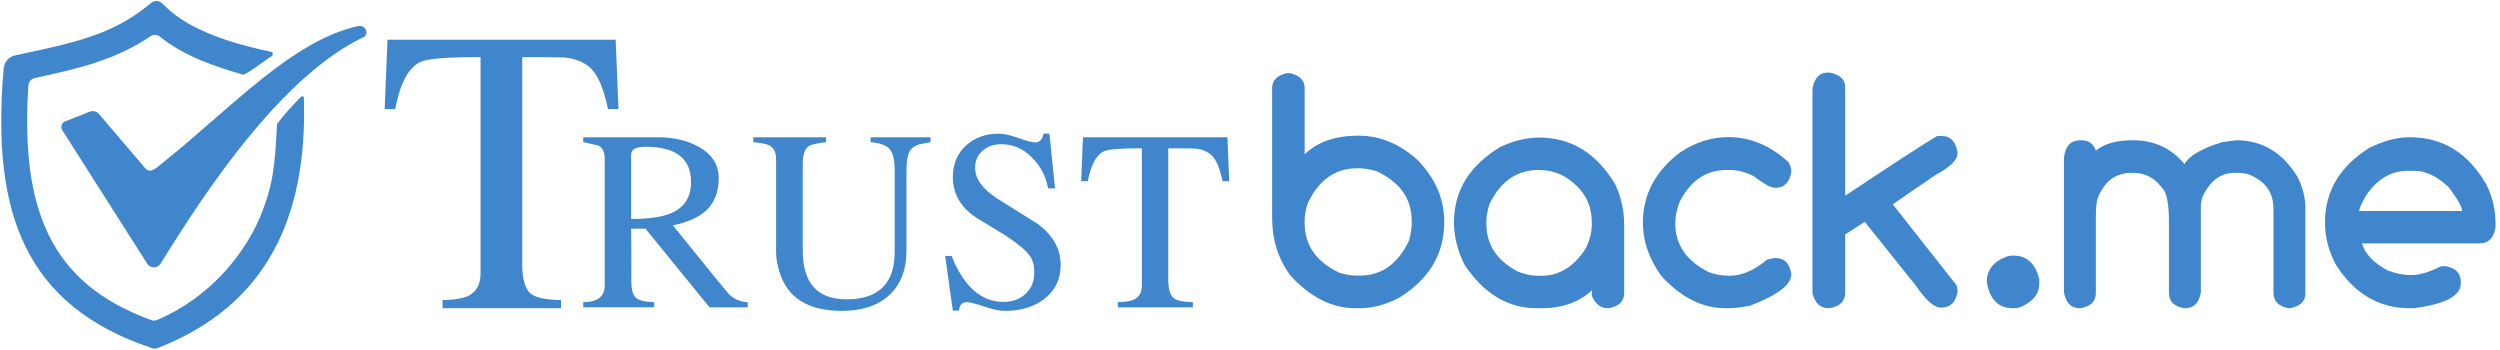
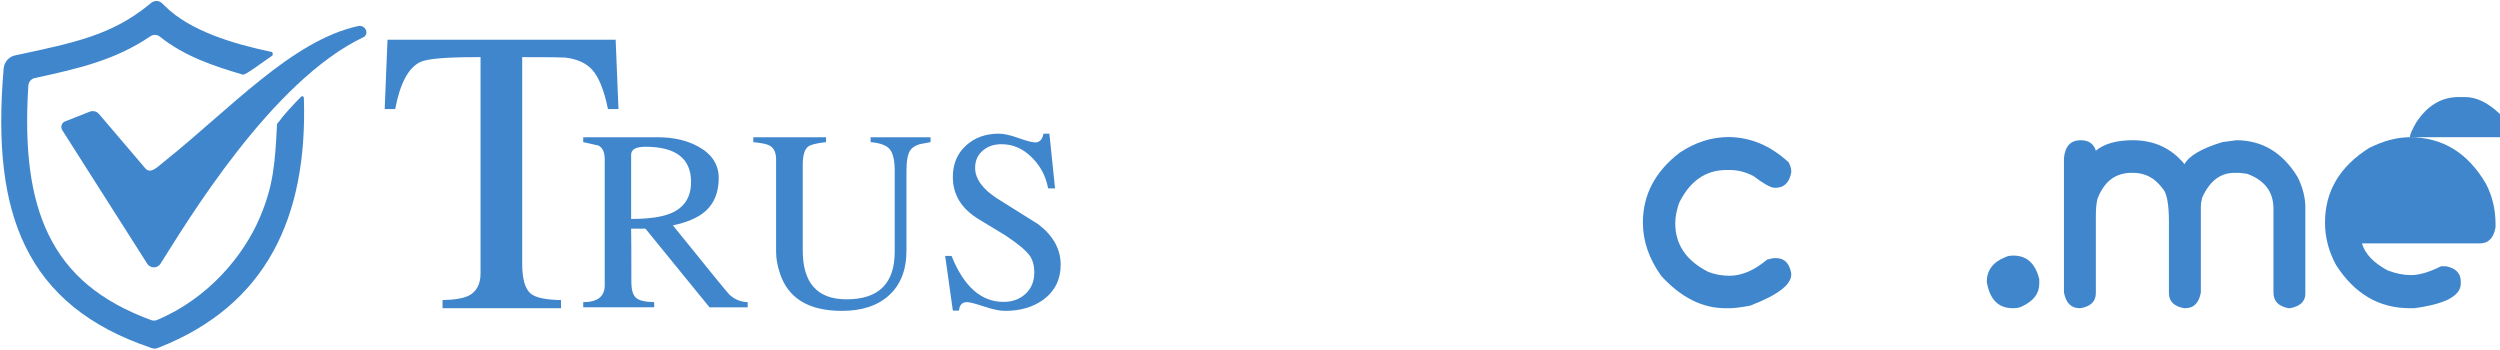
<svg xmlns="http://www.w3.org/2000/svg" width="100%" height="100%" viewBox="0 0 100 14" version="1.1" xml:space="preserve" style="fill-rule:evenodd;clip-rule:evenodd;stroke-linejoin:round;stroke-miterlimit:2;">
  <g id="Text">
    <g>
-       <path d="M51.482,2.924l0.107,-0c0.398,0.088 0.597,0.288 0.597,0.598l0,2.648c0.516,-0.496 1.23,-0.744 2.144,-0.744c0.884,0 1.687,0.336 2.408,1.009c0.687,0.722 1.031,1.535 1.031,2.439c-0,1.294 -0.61,2.311 -1.83,3.051c-0.532,0.269 -1.045,0.403 -1.54,0.403l-0.188,0c-0.931,0 -1.794,-0.435 -2.591,-1.305c-0.49,-0.655 -0.735,-1.426 -0.735,-2.313l-0,-5.188c-0,-0.31 0.199,-0.51 0.597,-0.598Zm0.704,5.881l0,0.119c0,0.891 0.468,1.555 1.402,1.992c0.243,0.072 0.465,0.107 0.667,0.107l0.144,0c0.864,0 1.517,-0.466 1.962,-1.399c0.071,-0.282 0.106,-0.498 0.106,-0.649l0,-0.145c0,-0.887 -0.473,-1.551 -1.42,-1.992c-0.29,-0.071 -0.514,-0.107 -0.673,-0.107l-0.094,-0c-0.864,-0 -1.518,0.46 -1.962,1.38c-0.088,0.257 -0.132,0.488 -0.132,0.694Z" style="fill:#4086cd;fill-rule:nonzero;" />
-       <path d="M59.454,8.868l-0,0.069c-0,0.861 0.431,1.509 1.295,1.941c0.268,0.101 0.509,0.152 0.723,0.152l0.182,-0c0.713,-0 1.301,-0.36 1.767,-1.078c0.167,-0.336 0.251,-0.658 0.251,-0.965l0,-0.094c0,-0.828 -0.408,-1.463 -1.226,-1.904c-0.281,-0.126 -0.574,-0.189 -0.88,-0.189l-0.025,0c-0.868,0 -1.521,0.454 -1.962,1.362c-0.083,0.277 -0.125,0.512 -0.125,0.706Zm4.224,2.742c-0.511,0.479 -1.186,0.718 -2.024,0.718l-0.182,0c-1.157,0 -2.121,-0.58 -2.892,-1.74c-0.281,-0.563 -0.421,-1.128 -0.421,-1.695c-0,-1.269 0.62,-2.276 1.861,-3.019c0.528,-0.248 1.043,-0.372 1.546,-0.372c1.287,-0 2.305,0.63 3.055,1.891c0.231,0.517 0.346,1.048 0.346,1.594l0,2.73c0,0.336 -0.205,0.54 -0.616,0.611l-0.044,0c-0.285,0 -0.497,-0.168 -0.635,-0.504l0,-0.069l0.006,-0.145Z" style="fill:#4086cd;fill-rule:nonzero;" />
      <path d="M69.129,5.483c0.88,-0 1.685,0.336 2.414,1.008c0.072,0.131 0.107,0.25 0.107,0.36l0,0.044c-0.075,0.412 -0.287,0.617 -0.635,0.617l-0.025,0c-0.155,0 -0.44,-0.157 -0.855,-0.472c-0.31,-0.16 -0.622,-0.24 -0.937,-0.24l-0.138,0c-0.834,0 -1.467,0.441 -1.899,1.324c-0.1,0.298 -0.151,0.567 -0.151,0.807c0,0.853 0.443,1.502 1.327,1.947c0.26,0.101 0.541,0.152 0.842,0.152c0.495,-0 0.998,-0.217 1.509,-0.65l0.258,-0.056l0.094,-0c0.336,-0 0.539,0.206 0.61,0.617l0,0.038c0,0.412 -0.549,0.828 -1.647,1.248c-0.36,0.067 -0.629,0.101 -0.805,0.101l-0.188,0c-0.922,0 -1.777,-0.433 -2.565,-1.298c-0.487,-0.685 -0.73,-1.393 -0.73,-2.125c0,-1.113 0.491,-2.046 1.472,-2.798c0.624,-0.416 1.272,-0.624 1.942,-0.624Z" style="fill:#4086cd;fill-rule:nonzero;" />
-       <path d="M74.592,8.874l-0.785,0.504l-0,2.332c-0,0.341 -0.21,0.547 -0.629,0.618l-0.038,0c-0.323,0 -0.536,-0.197 -0.641,-0.592l-0,-8.207c0.088,-0.416 0.285,-0.624 0.591,-0.624l0.113,-0c0.402,0.088 0.604,0.279 0.604,0.573l-0,4.35c2.049,-1.362 3.277,-2.158 3.684,-2.389l0.169,-0c0.361,-0 0.575,0.224 0.642,0.674c-0,0.277 -0.285,0.567 -0.855,0.87c-0.935,0.634 -1.513,1.032 -1.736,1.191l2.553,3.24l0.038,0.208l-0,0.057c-0.076,0.416 -0.29,0.624 -0.642,0.624l-0.044,-0c-0.251,-0 -0.58,-0.294 -0.987,-0.883l-2.037,-2.546Z" style="fill:#4086cd;fill-rule:nonzero;" />
      <path d="M80.533,10.223c0.541,-0 0.887,0.317 1.038,0.952l-0,0.176c-0,0.395 -0.237,0.7 -0.711,0.914c-0.084,0.042 -0.192,0.063 -0.327,0.063l-0.025,0c-0.574,0 -0.92,-0.351 -1.037,-1.053c-0,-0.462 0.247,-0.792 0.742,-0.989c0.079,-0.042 0.186,-0.063 0.32,-0.063Z" style="fill:#4086cd;fill-rule:nonzero;" />
      <path d="M83.23,5.609c0.315,-0 0.516,0.139 0.604,0.416c0.339,-0.277 0.832,-0.416 1.477,-0.416c0.855,-0 1.545,0.319 2.069,0.958c0.18,-0.336 0.685,-0.63 1.515,-0.883l0.553,-0.075c1.044,-0 1.865,0.496 2.465,1.487c0.201,0.416 0.301,0.816 0.301,1.198l0,3.454c0,0.307 -0.203,0.5 -0.61,0.58l-0.056,0c-0.407,-0.071 -0.61,-0.281 -0.61,-0.63l0,-3.354c0,-0.672 -0.352,-1.136 -1.056,-1.393l-0.289,-0.037l-0.22,-0c-0.558,-0 -0.985,0.327 -1.283,0.983c-0.038,0.139 -0.056,0.256 -0.056,0.353l-0,3.448c-0.076,0.42 -0.283,0.63 -0.623,0.63l-0.044,0c-0.406,-0.071 -0.61,-0.273 -0.61,-0.605l0,-2.849c0,-0.735 -0.09,-1.187 -0.27,-1.355c-0.302,-0.404 -0.687,-0.605 -1.157,-0.605l-0.069,-0c-0.645,-0 -1.1,0.348 -1.364,1.046c-0.042,0.168 -0.063,0.397 -0.063,0.687l-0,3.076c-0,0.332 -0.203,0.534 -0.61,0.605l-0.038,0c-0.339,0 -0.549,-0.21 -0.628,-0.63l-0,-5.377c0.046,-0.475 0.27,-0.712 0.672,-0.712Z" style="fill:#4086cd;fill-rule:nonzero;" />
-       <path d="M96.389,5.489c1.312,0 2.33,0.624 3.055,1.872c0.252,0.492 0.377,1.023 0.377,1.595l0,0.139c-0.075,0.428 -0.287,0.642 -0.635,0.642l-4.708,0c0.121,0.416 0.463,0.776 1.024,1.078c0.331,0.126 0.642,0.189 0.931,0.189c0.335,0 0.737,-0.117 1.207,-0.353l0.201,0c0.394,0.076 0.591,0.282 0.591,0.618l-0,0.069c-0,0.496 -0.622,0.826 -1.867,0.99l-0.176,0c-1.224,0 -2.205,-0.573 -2.942,-1.721c-0.298,-0.542 -0.447,-1.109 -0.447,-1.702c0,-1.252 0.589,-2.248 1.767,-2.987c0.574,-0.286 1.115,-0.429 1.622,-0.429Zm-2.025,2.95l4.118,0c0,-0.155 -0.174,-0.469 -0.522,-0.939c-0.469,-0.446 -0.93,-0.668 -1.383,-0.668l-0.257,-0c-0.688,-0 -1.254,0.34 -1.698,1.021c-0.155,0.269 -0.241,0.464 -0.258,0.586Z" style="fill:#4086cd;fill-rule:nonzero;" />
+       <path d="M96.389,5.489c1.312,0 2.33,0.624 3.055,1.872c0.252,0.492 0.377,1.023 0.377,1.595l0,0.139c-0.075,0.428 -0.287,0.642 -0.635,0.642l-4.708,0c0.121,0.416 0.463,0.776 1.024,1.078c0.331,0.126 0.642,0.189 0.931,0.189c0.335,0 0.737,-0.117 1.207,-0.353l0.201,0c0.394,0.076 0.591,0.282 0.591,0.618l-0,0.069c-0,0.496 -0.622,0.826 -1.867,0.99l-0.176,0c-1.224,0 -2.205,-0.573 -2.942,-1.721c-0.298,-0.542 -0.447,-1.109 -0.447,-1.702c0,-1.252 0.589,-2.248 1.767,-2.987c0.574,-0.286 1.115,-0.429 1.622,-0.429Zl4.118,0c0,-0.155 -0.174,-0.469 -0.522,-0.939c-0.469,-0.446 -0.93,-0.668 -1.383,-0.668l-0.257,-0c-0.688,-0 -1.254,0.34 -1.698,1.021c-0.155,0.269 -0.241,0.464 -0.258,0.586Z" style="fill:#4086cd;fill-rule:nonzero;" />
    </g>
    <g id="Trust">
      <g>
        <path d="M24.739,4.362l-0.421,0c-0.151,-0.746 -0.361,-1.27 -0.631,-1.573c-0.248,-0.27 -0.609,-0.433 -1.084,-0.487c-0.129,-0.011 -0.701,-0.016 -1.715,-0.016l0,8.273c0,0.595 0.113,0.99 0.34,1.185c0.194,0.162 0.598,0.248 1.213,0.259l0,0.325l-4.74,-0l-0,-0.325c0.485,-0.011 0.836,-0.07 1.051,-0.178c0.313,-0.163 0.47,-0.46 0.47,-0.893l-0,-8.646l-0.211,-0c-1.197,-0 -1.931,0.065 -2.2,0.195c-0.475,0.227 -0.809,0.854 -1.003,1.881l-0.421,0l0.113,-2.774l9.126,0l0.113,2.774Z" style="fill:#4086cd;fill-rule:nonzero;" />
      </g>
      <g>
        <path d="M29.907,12.292l-1.527,-0l-2.561,-3.144l-0.574,0c0.007,0.295 0.01,1.003 0.01,2.127c0,0.315 0.062,0.527 0.184,0.636c0.123,0.11 0.366,0.168 0.728,0.175l-0,0.206l-2.838,-0l-0,-0.206c0.574,0 0.86,-0.226 0.86,-0.678l0,-5.034c0,-0.287 -0.085,-0.472 -0.256,-0.554c-0.198,-0.041 -0.399,-0.086 -0.604,-0.134l-0,-0.195l3.002,0c0.601,0 1.127,0.12 1.578,0.36c0.56,0.301 0.84,0.726 0.84,1.273c-0,0.562 -0.174,1 -0.523,1.315c-0.287,0.261 -0.724,0.452 -1.311,0.576l1.731,2.136c0.308,0.377 0.485,0.589 0.533,0.637c0.212,0.192 0.454,0.291 0.728,0.298l-0,0.206Zm-2.265,-5.014c0,-0.938 -0.608,-1.407 -1.823,-1.407c-0.383,0 -0.574,0.106 -0.574,0.319l-0,2.568c0.703,-0 1.233,-0.076 1.588,-0.226c0.54,-0.226 0.809,-0.644 0.809,-1.254Z" style="fill:#4086cd;fill-rule:nonzero;" />
        <path d="M37.222,5.686c-0.232,0.041 -0.379,0.069 -0.44,0.082c-0.171,0.055 -0.291,0.131 -0.359,0.226c-0.109,0.144 -0.164,0.422 -0.164,0.832l0,3.195c0,0.781 -0.239,1.384 -0.717,1.808c-0.451,0.404 -1.073,0.606 -1.865,0.606c-1.325,0 -2.151,-0.5 -2.479,-1.499c-0.103,-0.309 -0.154,-0.596 -0.154,-0.863l-0,-3.699c-0,-0.273 -0.089,-0.458 -0.266,-0.554c-0.096,-0.055 -0.311,-0.1 -0.646,-0.134l0,-0.195l2.91,0l-0,0.195c-0.389,0.041 -0.635,0.106 -0.738,0.195c-0.13,0.117 -0.194,0.357 -0.194,0.719l-0,3.421c-0,1.301 0.584,1.952 1.752,1.952c1.284,0 1.926,-0.633 1.926,-1.9l-0,-3.247c-0,-0.404 -0.063,-0.686 -0.19,-0.847c-0.126,-0.161 -0.384,-0.259 -0.773,-0.293l-0,-0.195l2.397,0l0,0.195Z" style="fill:#4086cd;fill-rule:nonzero;" />
        <path d="M42.427,10.586c0,0.589 -0.229,1.055 -0.686,1.397c-0.417,0.302 -0.929,0.452 -1.537,0.452c-0.212,0 -0.492,-0.058 -0.84,-0.174c-0.349,-0.117 -0.578,-0.175 -0.687,-0.175c-0.191,0 -0.297,0.113 -0.318,0.339l-0.245,0l-0.308,-2.188l0.256,0c0.492,1.226 1.185,1.839 2.08,1.839c0.355,-0 0.649,-0.108 0.881,-0.324c0.233,-0.216 0.349,-0.501 0.349,-0.858c-0,-0.26 -0.058,-0.479 -0.174,-0.657c-0.158,-0.219 -0.485,-0.493 -0.984,-0.822c-0.355,-0.219 -0.71,-0.435 -1.066,-0.647c-0.689,-0.418 -1.034,-0.979 -1.034,-1.685c-0,-0.52 0.174,-0.94 0.522,-1.258c0.348,-0.319 0.786,-0.478 1.312,-0.478c0.204,0 0.469,0.058 0.794,0.175c0.324,0.116 0.548,0.175 0.671,0.175c0.17,-0 0.28,-0.117 0.328,-0.35l0.235,0l0.226,2.188l-0.277,0c-0.089,-0.479 -0.301,-0.887 -0.635,-1.222c-0.355,-0.363 -0.765,-0.545 -1.23,-0.545c-0.3,0 -0.546,0.083 -0.737,0.247c-0.212,0.171 -0.318,0.404 -0.318,0.698c-0,0.439 0.297,0.85 0.891,1.233c0.547,0.343 1.093,0.685 1.64,1.027c0.594,0.459 0.891,0.997 0.891,1.613Z" style="fill:#4086cd;fill-rule:nonzero;" />
-         <path d="M49.169,7.248l-0.267,-0c-0.095,-0.473 -0.228,-0.805 -0.399,-0.997c-0.157,-0.171 -0.386,-0.274 -0.687,-0.308c-0.082,-0.007 -0.444,-0.01 -1.086,-0.01l0,5.239c0,0.376 0.072,0.626 0.215,0.75c0.123,0.102 0.38,0.157 0.769,0.164l-0,0.206l-3.002,-0l-0,-0.206c0.307,-0.007 0.529,-0.044 0.666,-0.113c0.198,-0.103 0.297,-0.291 0.297,-0.565l-0,-5.475l-0.133,-0c-0.758,-0 -1.223,0.041 -1.394,0.123c-0.3,0.144 -0.512,0.541 -0.635,1.192l-0.266,-0l0.071,-1.757l5.779,0l0.072,1.757Z" style="fill:#4086cd;fill-rule:nonzero;" />
      </g>
    </g>
  </g>
  <g id="Logo">
    <g>
      <path d="M2.602,4.857c0.375,-0.146 1.007,-0.397 1.007,-0.397c0.127,-0.041 0.265,-0.001 0.352,0.101l1.853,2.175c0.21,0.236 0.471,-0.048 0.718,-0.244c2.673,-2.129 5.147,-4.877 7.803,-5.451c0.166,-0.035 0.323,0.093 0.323,0.265c0.001,0.036 -0.025,0.097 -0.054,0.136c-0.011,0.015 -0.026,0.026 -0.042,0.034c-3.72,1.745 -7.149,7.513 -8.142,9.073c-0.124,0.195 -0.407,0.195 -0.531,-0.001l-3.399,-5.343c-0.08,-0.126 -0.026,-0.295 0.112,-0.348" style="fill:#4086cd;fill-rule:nonzero;" />
    </g>
    <g>
      <path d="M11.2,4.817c-0.004,0.007 -0.119,0.131 -0.119,0.14c-0.079,1.612 -0.15,2.459 -0.672,3.708c-0.654,1.564 -2.086,3.278 -4.124,4.133c-0.075,0.032 -0.16,0.034 -0.237,0.006c-2.032,-0.745 -3.343,-1.842 -4.114,-3.436c-0.708,-1.465 -0.965,-3.366 -0.8,-5.945c0.01,-0.148 0.116,-0.271 0.259,-0.302c1.83,-0.392 3.255,-0.742 4.622,-1.67c0.117,-0.079 0.271,-0.072 0.382,0.016c0.979,0.785 2.176,1.185 3.319,1.518c0.105,0.03 0.889,-0.573 1.172,-0.757c0.037,-0.024 0.027,-0.14 -0.016,-0.149c-1.571,-0.328 -3.271,-0.849 -4.266,-1.827l-0.122,-0.12c-0.117,-0.115 -0.301,-0.124 -0.429,-0.021l-0.133,0.107c-1.457,1.177 -2.942,1.492 -5.188,1.97l-0.128,0.027c-0.251,0.053 -0.438,0.267 -0.46,0.526c-0.263,3.082 0.01,5.336 0.858,7.089c0.924,1.914 2.564,3.247 5.013,4.075l0.066,0.023c0.072,0.024 0.15,0.022 0.221,-0.006l0.065,-0.025c4.266,-1.685 5.941,-5.178 5.786,-9.986c-0.002,-0.056 -0.068,-0.084 -0.108,-0.045c-0.23,0.227 -0.771,0.808 -0.847,0.951" style="fill:#4086cd;fill-rule:nonzero;" />
    </g>
  </g>
</svg>